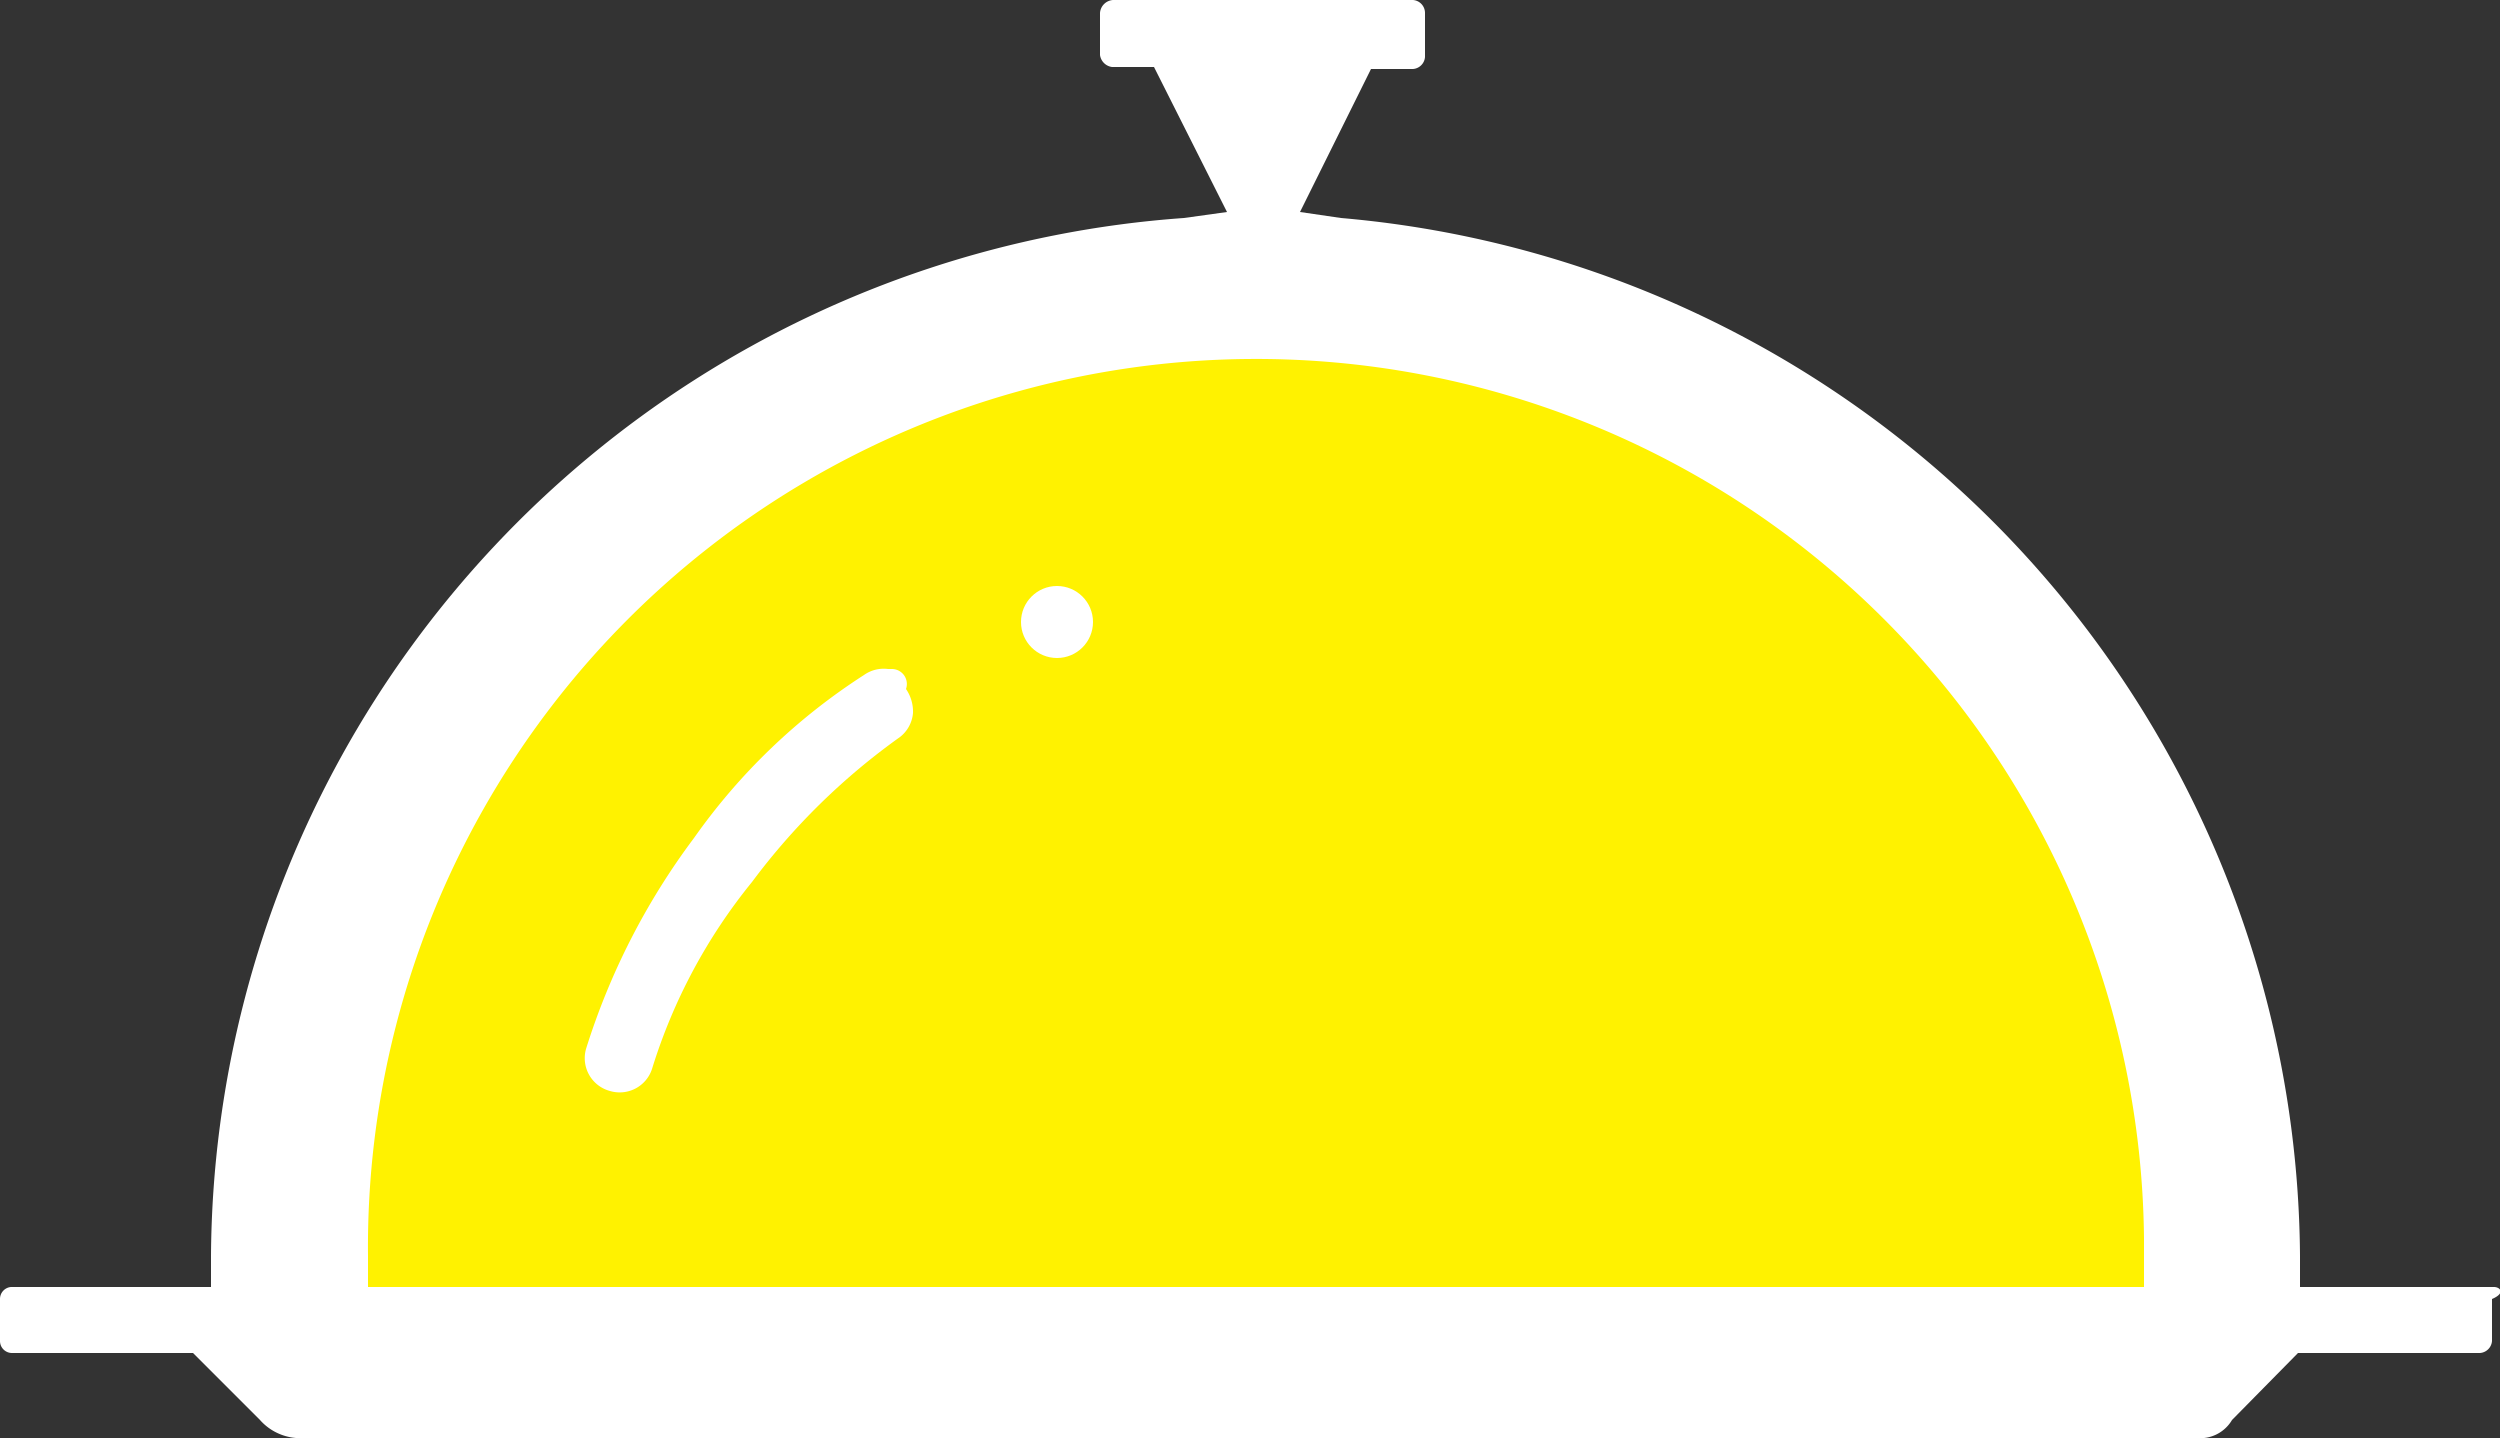
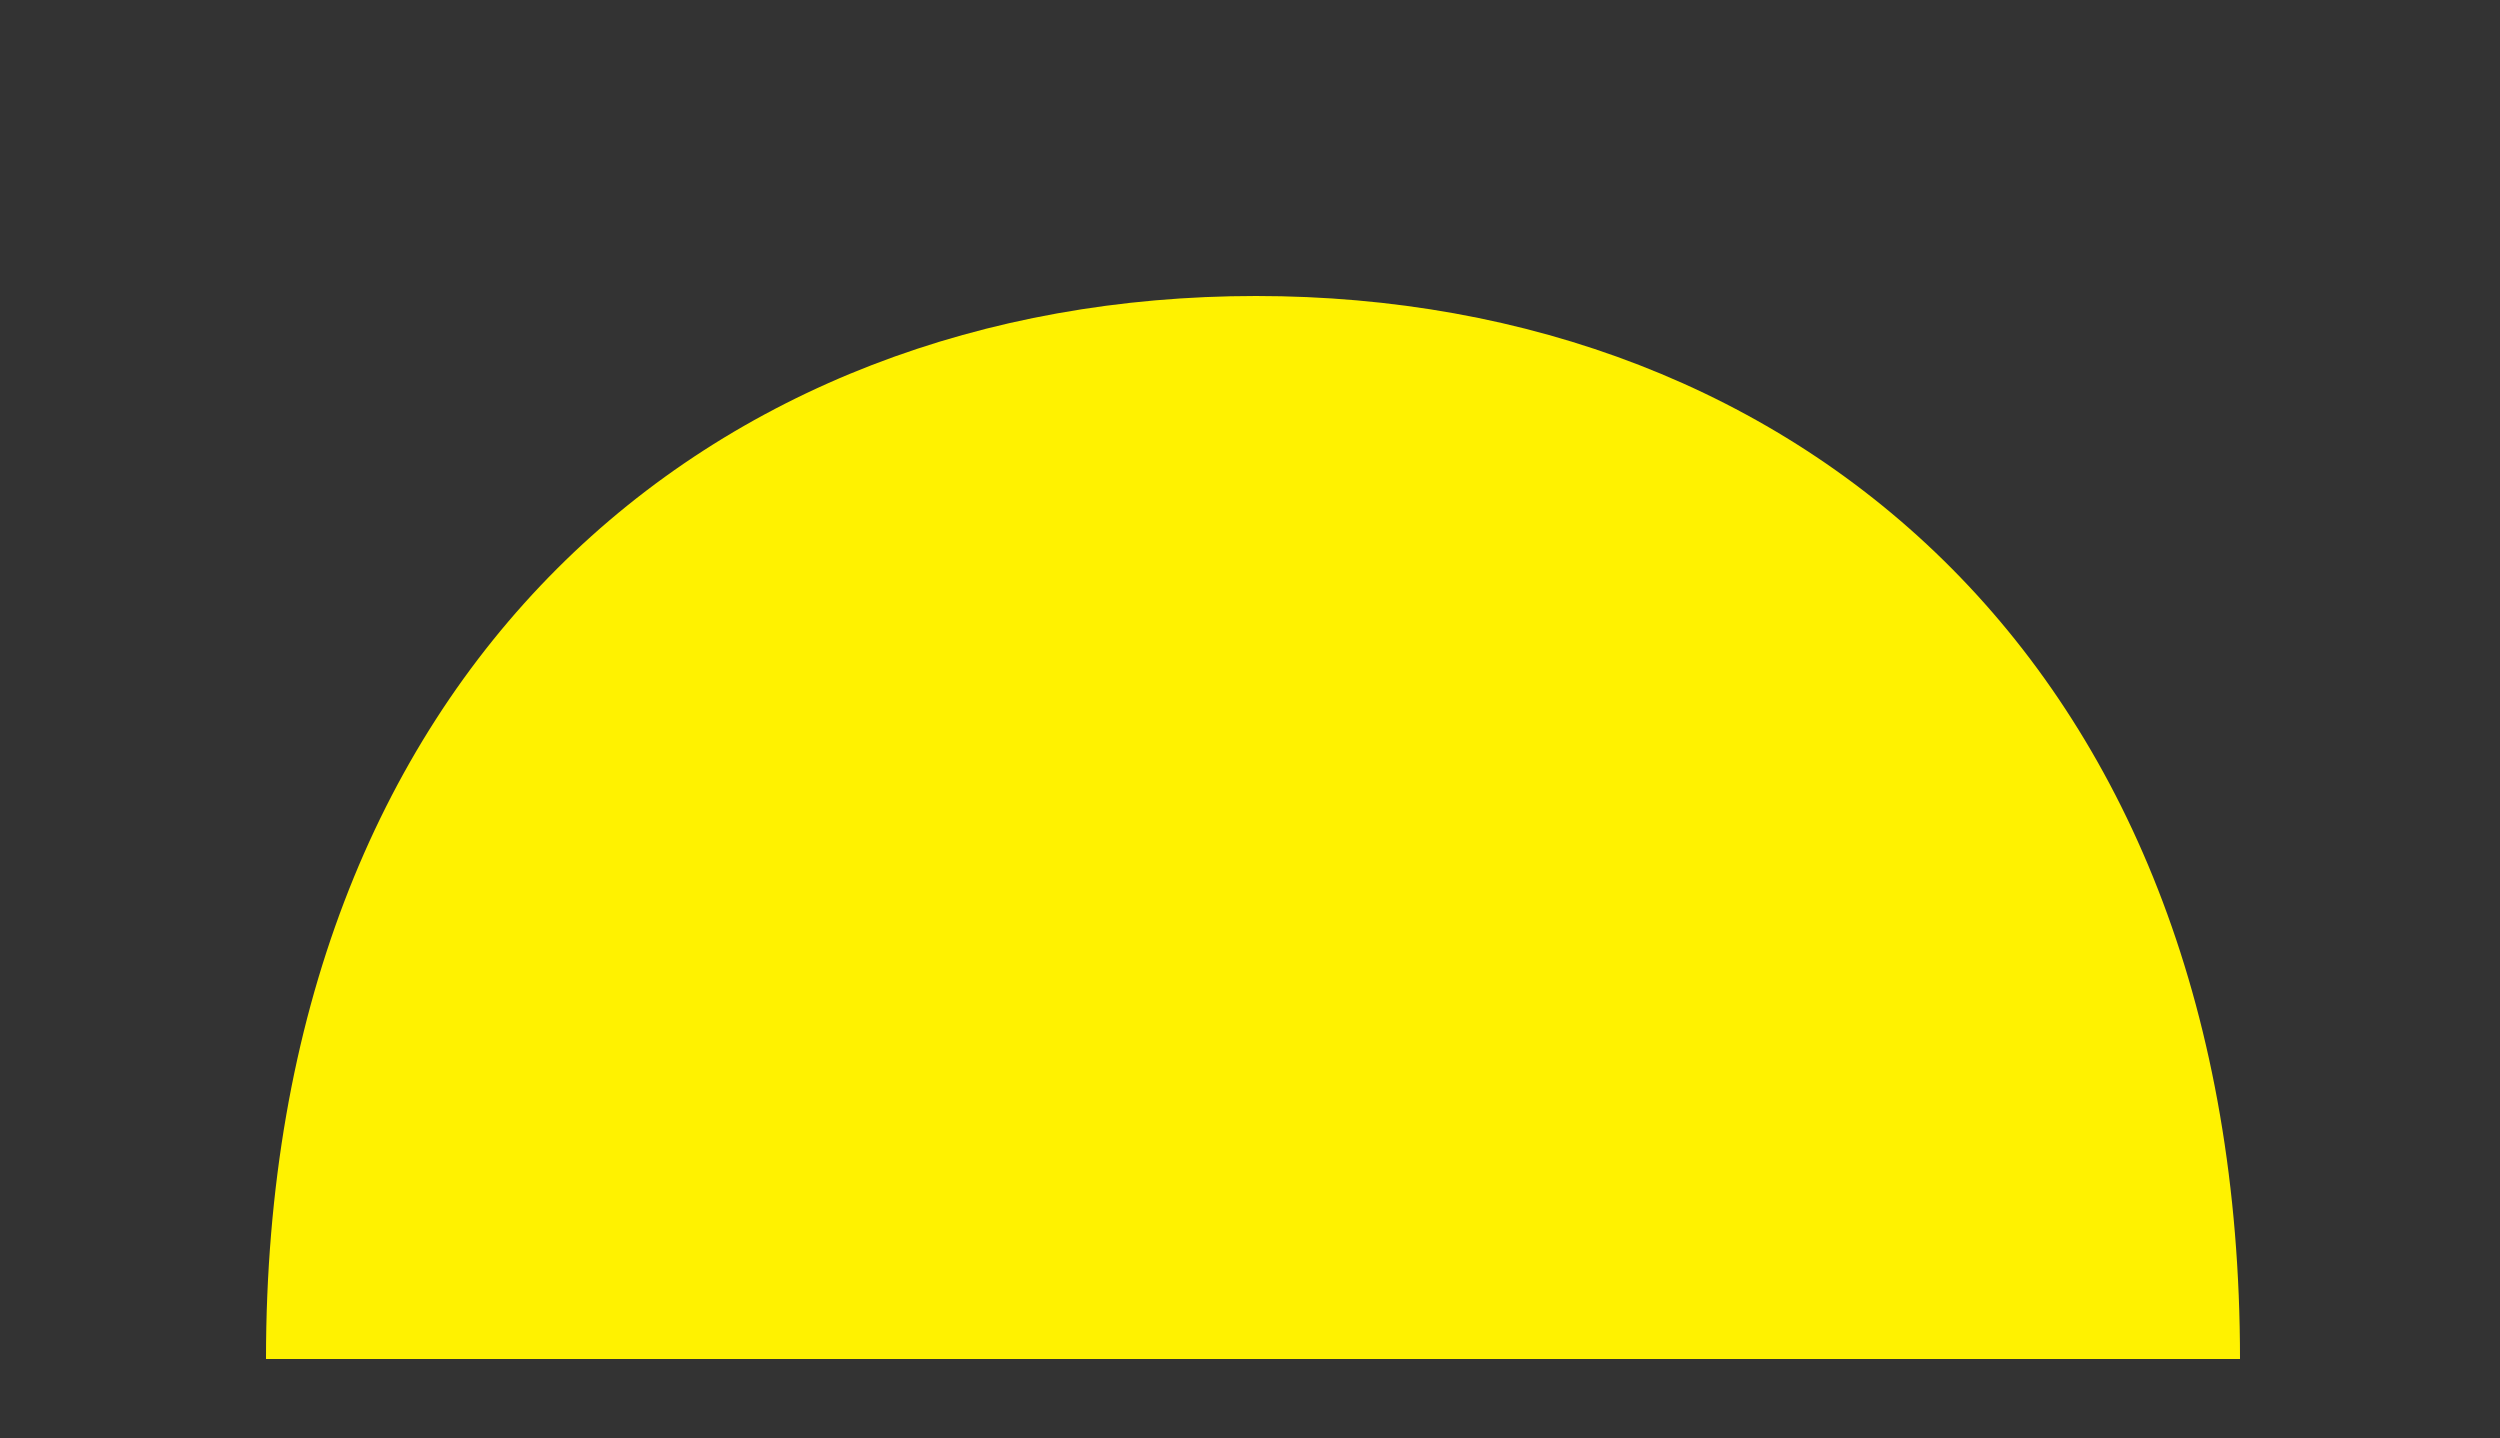
<svg xmlns="http://www.w3.org/2000/svg" viewBox="0 0 25 14.38">
  <rect x="0" y="0" width="25" height="14.38" fill="#333333" stroke="none" />
  <path d="M22.4,13.9C22.4,7,18,3.27,12.56,3.27S2.66,7,2.66,13.9Z" transform="translate(0 -0.31)" style="fill:#fff200;fill-rule:evenodd" />
-   <path d="M8.88,7a.34.34,0,0,0-.24.06,6.14,6.14,0,0,0-1.7,1.63,7,7,0,0,0-1.08,2.11.34.34,0,0,0,.24.42A.34.34,0,0,0,6.52,11h0a5.56,5.56,0,0,1,1-1.87A6.66,6.66,0,0,1,9,7.68a.34.34,0,0,0,.13-.24.4.4,0,0,0-.07-.24A.15.15,0,0,0,8.92,7Z" transform="translate(0 -0.31)" style="fill:#fff" />
-   <path d="M24.94,13.18H23v-.31A10.49,10.49,0,0,0,13.41,2.49L13,2.43,13.71,1h.42a.13.13,0,0,0,.12-.12V.44a.13.13,0,0,0-.12-.13h-3A.14.14,0,0,0,11,.44V.86a.14.14,0,0,0,.12.12h.42l.73,1.45-.43.06A10.47,10.47,0,0,0,2.11,12.87v.31h-2A.12.12,0,0,0,0,13.3v.42a.12.12,0,0,0,.12.12H1.93l.67.67a.54.54,0,0,0,.36.18h19a.37.37,0,0,0,.36-.18l.66-.67h1.82a.13.13,0,0,0,.12-.12V13.3C25.06,13.24,25,13.18,24.94,13.18Zm-3.56,0H3.68v-.31a8.88,8.88,0,1,1,17.76-.18v.49Z" transform="translate(0 -0.31)" style="fill:#fff" />
-   <circle cx="10.57" cy="6.22" r="0.36" style="fill:#fff" />
</svg>